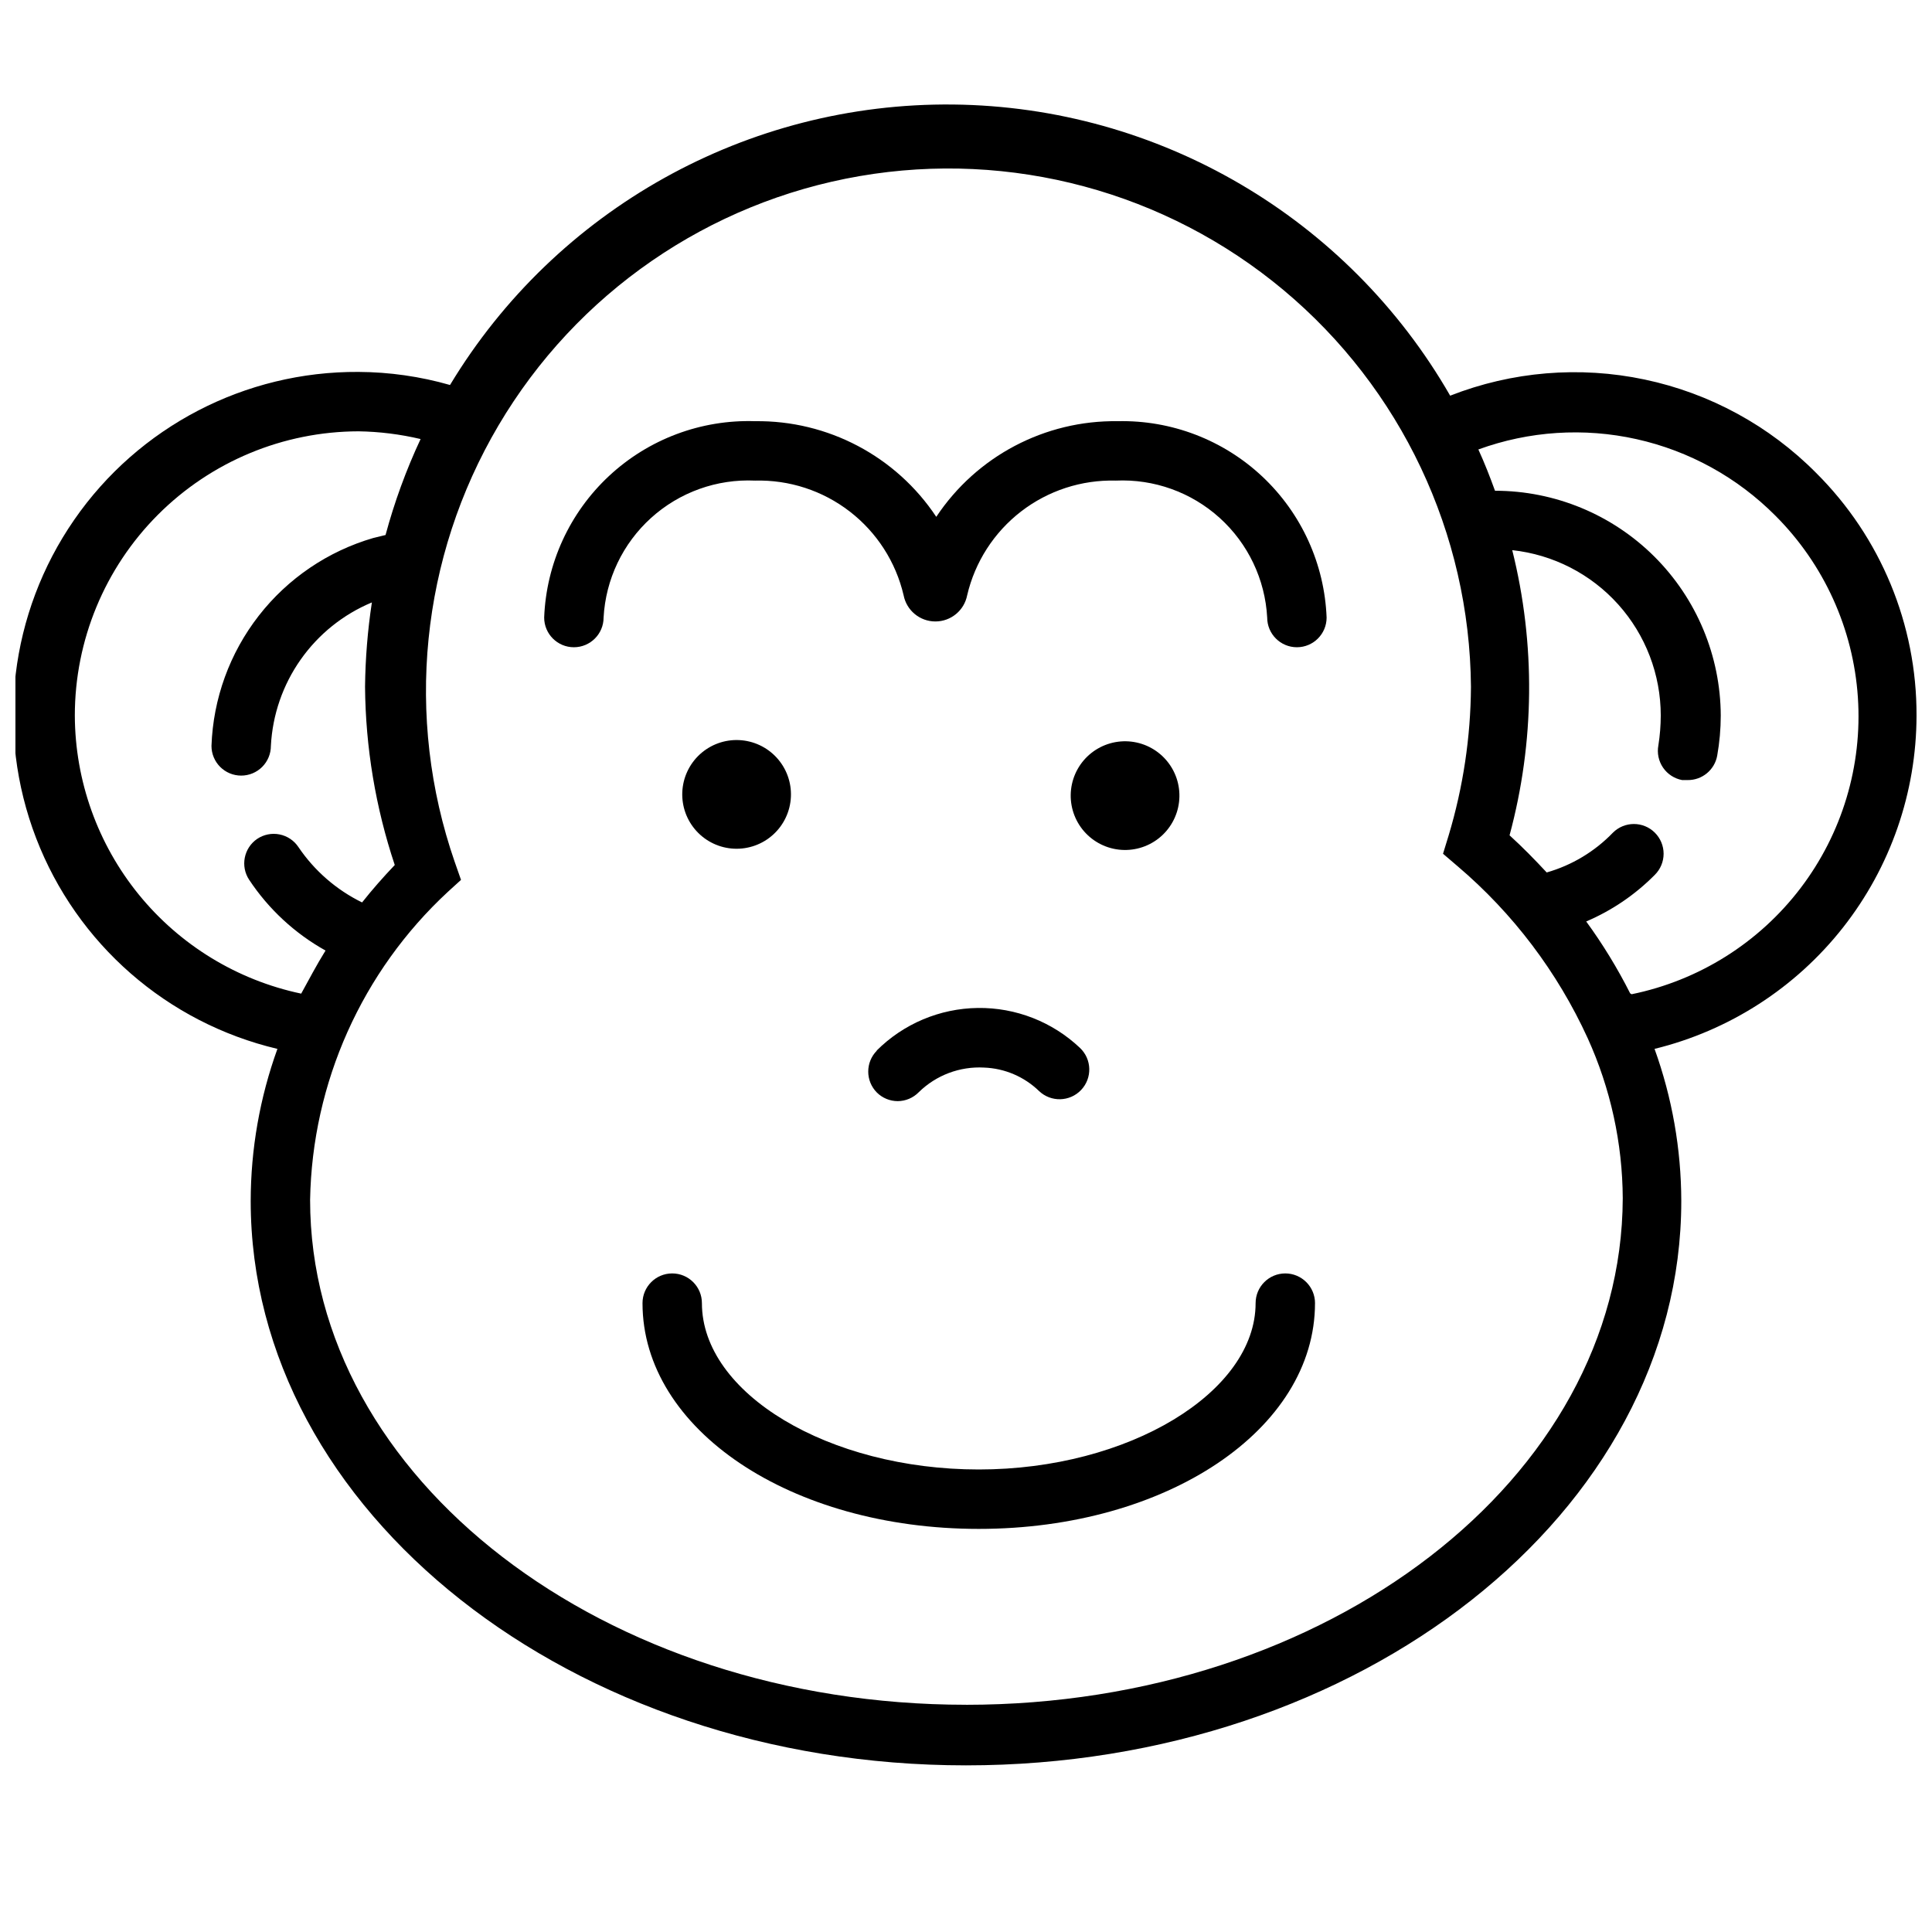
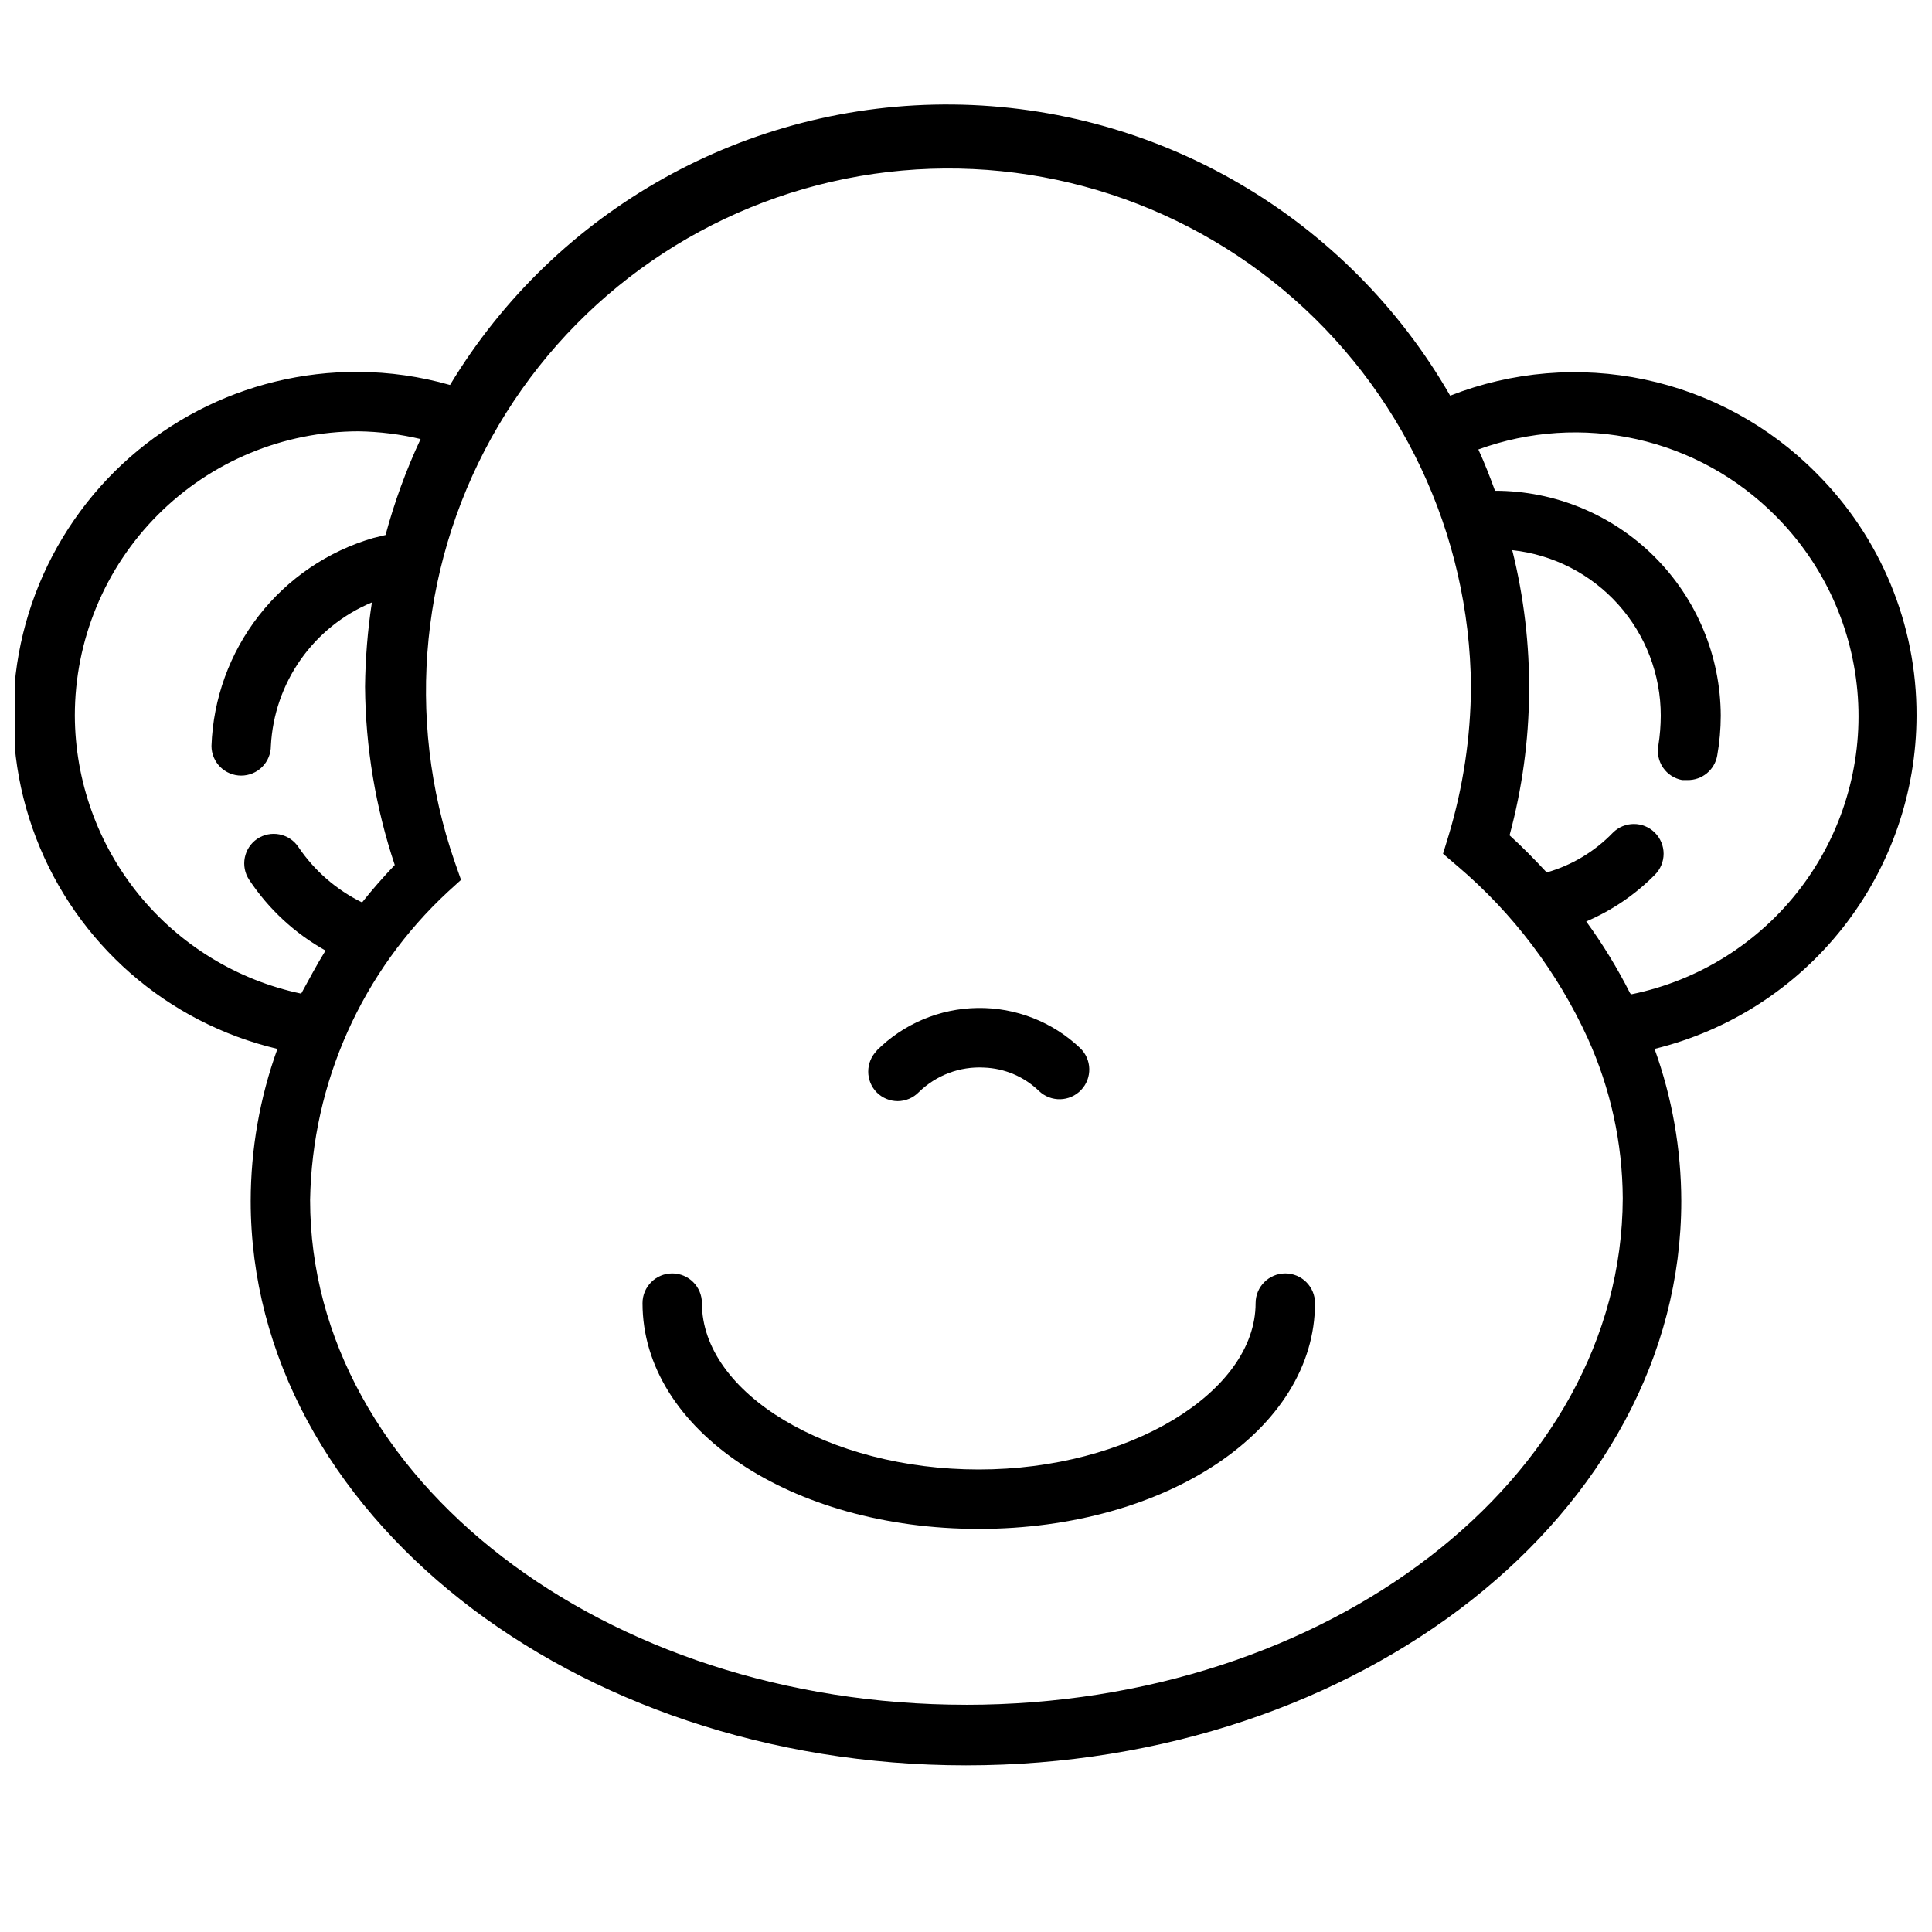
<svg xmlns="http://www.w3.org/2000/svg" width="800px" height="800px" version="1.1" viewBox="144 144 512 512">
  <defs>
    <clipPath id="a">
      <path d="m148.09 171h503.81v441h-503.81z" />
    </clipPath>
  </defs>
  <g clip-path="url(#a)">
    <path d="m651.9 333.64c0.082-24.133-9.5-47.293-26.605-64.312-12.402-12.508-28.195-21.109-45.43-24.746-17.234-3.641-35.156-2.152-51.555 4.277-27.145-47.227-77.246-76.578-131.71-77.16-54.473-0.582-105.19 27.688-133.34 74.328-7.887-2.258-16.043-3.426-24.246-3.465-30.051-0.191-58.254 14.48-75.348 39.191-17.098 24.715-20.879 56.277-10.102 84.332 10.773 28.051 34.715 48.965 63.957 55.879-4.668 12.926-7.066 26.562-7.082 40.305 0 82.262 85.02 149.57 189.56 149.57s189.56-66.992 189.56-149.57c-0.027-13.742-2.422-27.379-7.086-40.305 19.781-4.84 37.371-16.172 49.957-32.18 12.586-16.012 19.441-35.777 19.473-56.145zm-488.07 0c0-19.953 7.918-39.09 22.012-53.215 14.094-14.121 33.215-22.078 53.168-22.121 5.543 0.086 11.059 0.773 16.453 2.047-3.832 8.191-6.938 16.699-9.289 25.43l-3.227 0.789v-0.004c-12.039 3.504-22.668 10.715-30.371 20.609s-12.09 21.965-12.531 34.496c0 2.086 0.828 4.09 2.305 5.566 1.477 1.477 3.477 2.305 5.566 2.305 2.086 0 4.09-0.828 5.566-2.305 1.477-1.477 2.305-3.481 2.305-5.566 0.422-8.219 3.156-16.148 7.894-22.875 4.734-6.731 11.277-11.98 18.871-15.148-1.125 7.402-1.73 14.871-1.812 22.355 0.133 16.062 2.789 32 7.875 47.234-3.07 3.227-5.984 6.535-8.66 9.918-6.797-3.328-12.605-8.375-16.848-14.641-1.152-1.75-2.957-2.965-5.012-3.379-2.055-0.414-4.188 0.008-5.93 1.172-3.566 2.43-4.512 7.273-2.125 10.863 5.152 7.773 12.09 14.195 20.23 18.738-2.363 3.777-4.488 7.871-6.453 11.414-16.922-3.566-32.105-12.828-43.023-26.234-10.914-13.41-16.902-30.156-16.965-47.449zm236.16 262.14c-95.883 0-173.81-59.906-173.81-133.82v0.004c0.555-31.051 13.746-60.531 36.527-81.633l3.465-3.152-1.652-4.723h-0.004c-13.305-38.406-9.066-80.719 11.594-115.72 20.66-35.004 55.656-59.16 95.711-66.07 40.055-6.906 81.121 4.133 112.31 30.191 31.191 26.062 49.359 64.508 49.688 105.15-0.082 13.336-2.07 26.59-5.906 39.363l-1.496 4.879 3.856 3.305h0.004c14.691 12.484 26.461 28.047 34.48 45.582 6.051 13.328 9.219 27.789 9.289 42.43-0.238 74.312-78.172 134.22-174.05 134.22zm176.02-188.53c-3.359-6.656-7.254-13.027-11.648-19.051 6.805-2.902 12.98-7.098 18.184-12.359 1.492-1.48 2.328-3.492 2.328-5.59 0-2.098-0.836-4.109-2.328-5.59-3.07-3.051-8.027-3.051-11.098 0-4.82 5.004-10.875 8.645-17.555 10.551-3.148-3.387-6.375-6.691-9.84-9.84h-0.004c6.668-24.723 6.914-50.734 0.711-75.574 10.812 1.168 20.816 6.289 28.082 14.383s11.281 18.59 11.277 29.465c-0.008 2.637-0.219 5.269-0.629 7.871-0.391 2.059 0.055 4.188 1.234 5.914 1.184 1.73 3.004 2.914 5.062 3.297h1.418c3.848 0.062 7.18-2.668 7.871-6.453 0.625-3.508 0.941-7.066 0.945-10.629-0.062-15.824-6.394-30.98-17.605-42.152-11.215-11.168-26.395-17.438-42.223-17.438-1.34-3.699-2.754-7.32-4.41-10.941 13.43-4.894 27.98-5.844 41.93-2.731 13.949 3.109 26.715 10.148 36.793 20.285 12.867 12.863 20.629 29.957 21.852 48.109 1.223 18.152-4.18 36.133-15.203 50.605-11.023 14.473-26.926 24.457-44.75 28.102z" />
  </g>
-   <path d="m335.76 368.51c3.711 0.914 7.637 0.316 10.906-1.664 3.269-1.977 5.621-5.176 6.531-8.891 0.914-3.711 0.312-7.633-1.672-10.902-1.98-3.269-5.18-5.617-8.895-6.523-3.715-0.91-7.637-0.305-10.902 1.68-3.266 1.984-5.609 5.188-6.516 8.902-0.902 3.707-0.301 7.617 1.676 10.879 1.98 3.262 5.168 5.606 8.871 6.519z" />
-   <path d="m451.09 366.15c2.996-2.371 4.93-5.832 5.371-9.629 0.445-3.793-0.637-7.609-3.008-10.605-2.371-3-5.832-4.93-9.629-5.375-3.797-0.441-7.609 0.641-10.609 3.012-2.996 2.371-4.926 5.832-5.371 9.629-0.441 3.797 0.641 7.609 3.012 10.609 2.371 2.992 5.836 4.926 9.629 5.367s7.606-0.637 10.605-3.008z" />
-   <path d="m440.22 255.62c-19.297-0.277-37.418 9.27-48.098 25.348-10.664-16.055-28.746-25.598-48.02-25.348-14.297-0.469-28.203 4.742-38.676 14.492-10.473 9.75-16.66 23.246-17.215 37.543 0 4.348 3.523 7.871 7.871 7.871 4.348 0 7.875-3.523 7.875-7.871 0.547-10.121 5.078-19.617 12.598-26.414 7.519-6.797 17.422-10.348 27.547-9.875 9.059-0.238 17.918 2.652 25.086 8.188 7.172 5.535 12.215 13.375 14.277 22.195 0.781 4.035 4.312 6.945 8.422 6.945s7.641-2.91 8.422-6.945c2.062-8.82 7.106-16.66 14.273-22.195 7.172-5.535 16.031-8.426 25.086-8.188 10.129-0.473 20.031 3.078 27.551 9.875 7.519 6.797 12.047 16.293 12.598 26.414 0 4.348 3.523 7.871 7.871 7.871s7.875-3.523 7.875-7.871c-0.555-14.199-6.668-27.613-17.02-37.348-10.352-9.73-24.117-15.008-38.324-14.688z" />
  <path d="m376.38 422.43c-3.051 3.07-3.051 8.031 0 11.102 1.465 1.453 3.445 2.273 5.512 2.281 2.102-0.008 4.113-0.859 5.586-2.363 4.598-4.516 10.887-6.887 17.32-6.531 5.457 0.203 10.641 2.418 14.562 6.219 3.152 3 8.141 2.875 11.141-0.277 3-3.152 2.875-8.137-0.277-11.137-7.309-6.934-17.035-10.738-27.105-10.605-10.07 0.133-19.695 4.191-26.816 11.312z" />
  <path d="m484.62 481.47c-4.348 0-7.871 3.527-7.871 7.875 0 23.617-33.613 44.082-73.367 44.082-39.754 0-73.367-20.152-73.367-44.082 0-4.348-3.523-7.875-7.871-7.875-4.348 0-7.871 3.527-7.871 7.875 0 33.535 39.359 59.828 89.109 59.828s89.109-26.293 89.109-59.828h0.004c0-2.09-0.832-4.09-2.309-5.566s-3.477-2.309-5.566-2.309z" />
</svg>